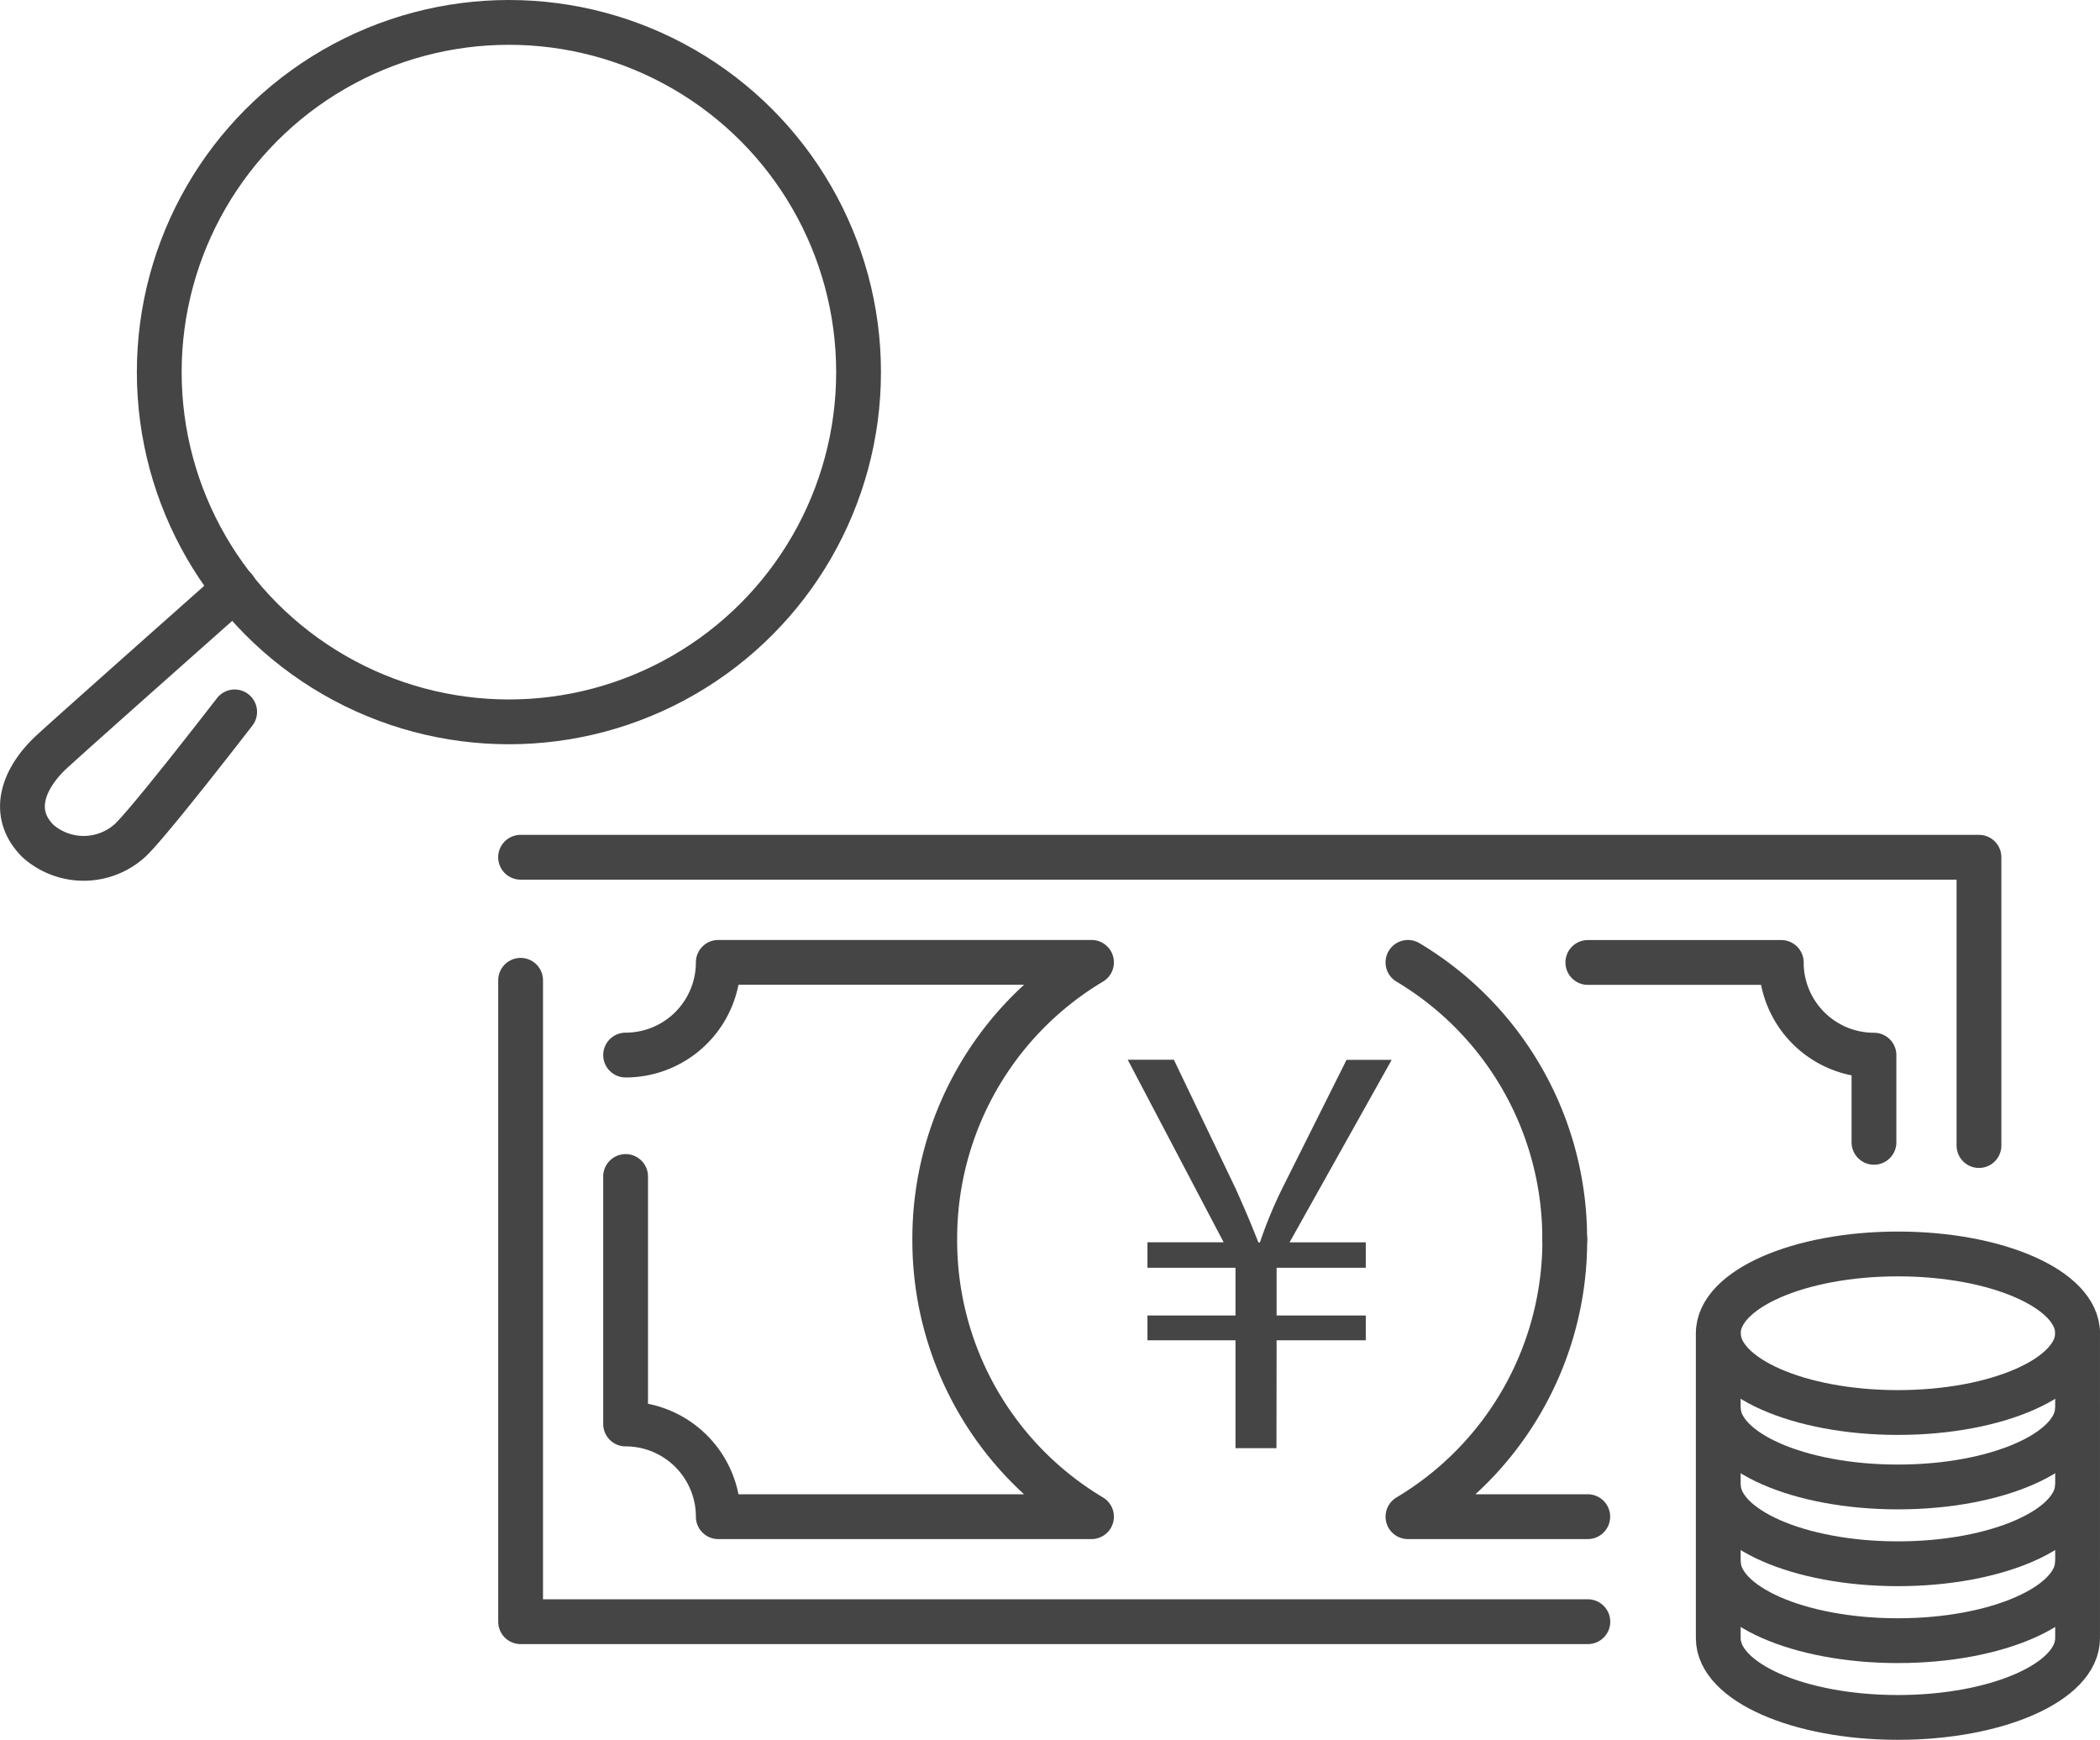
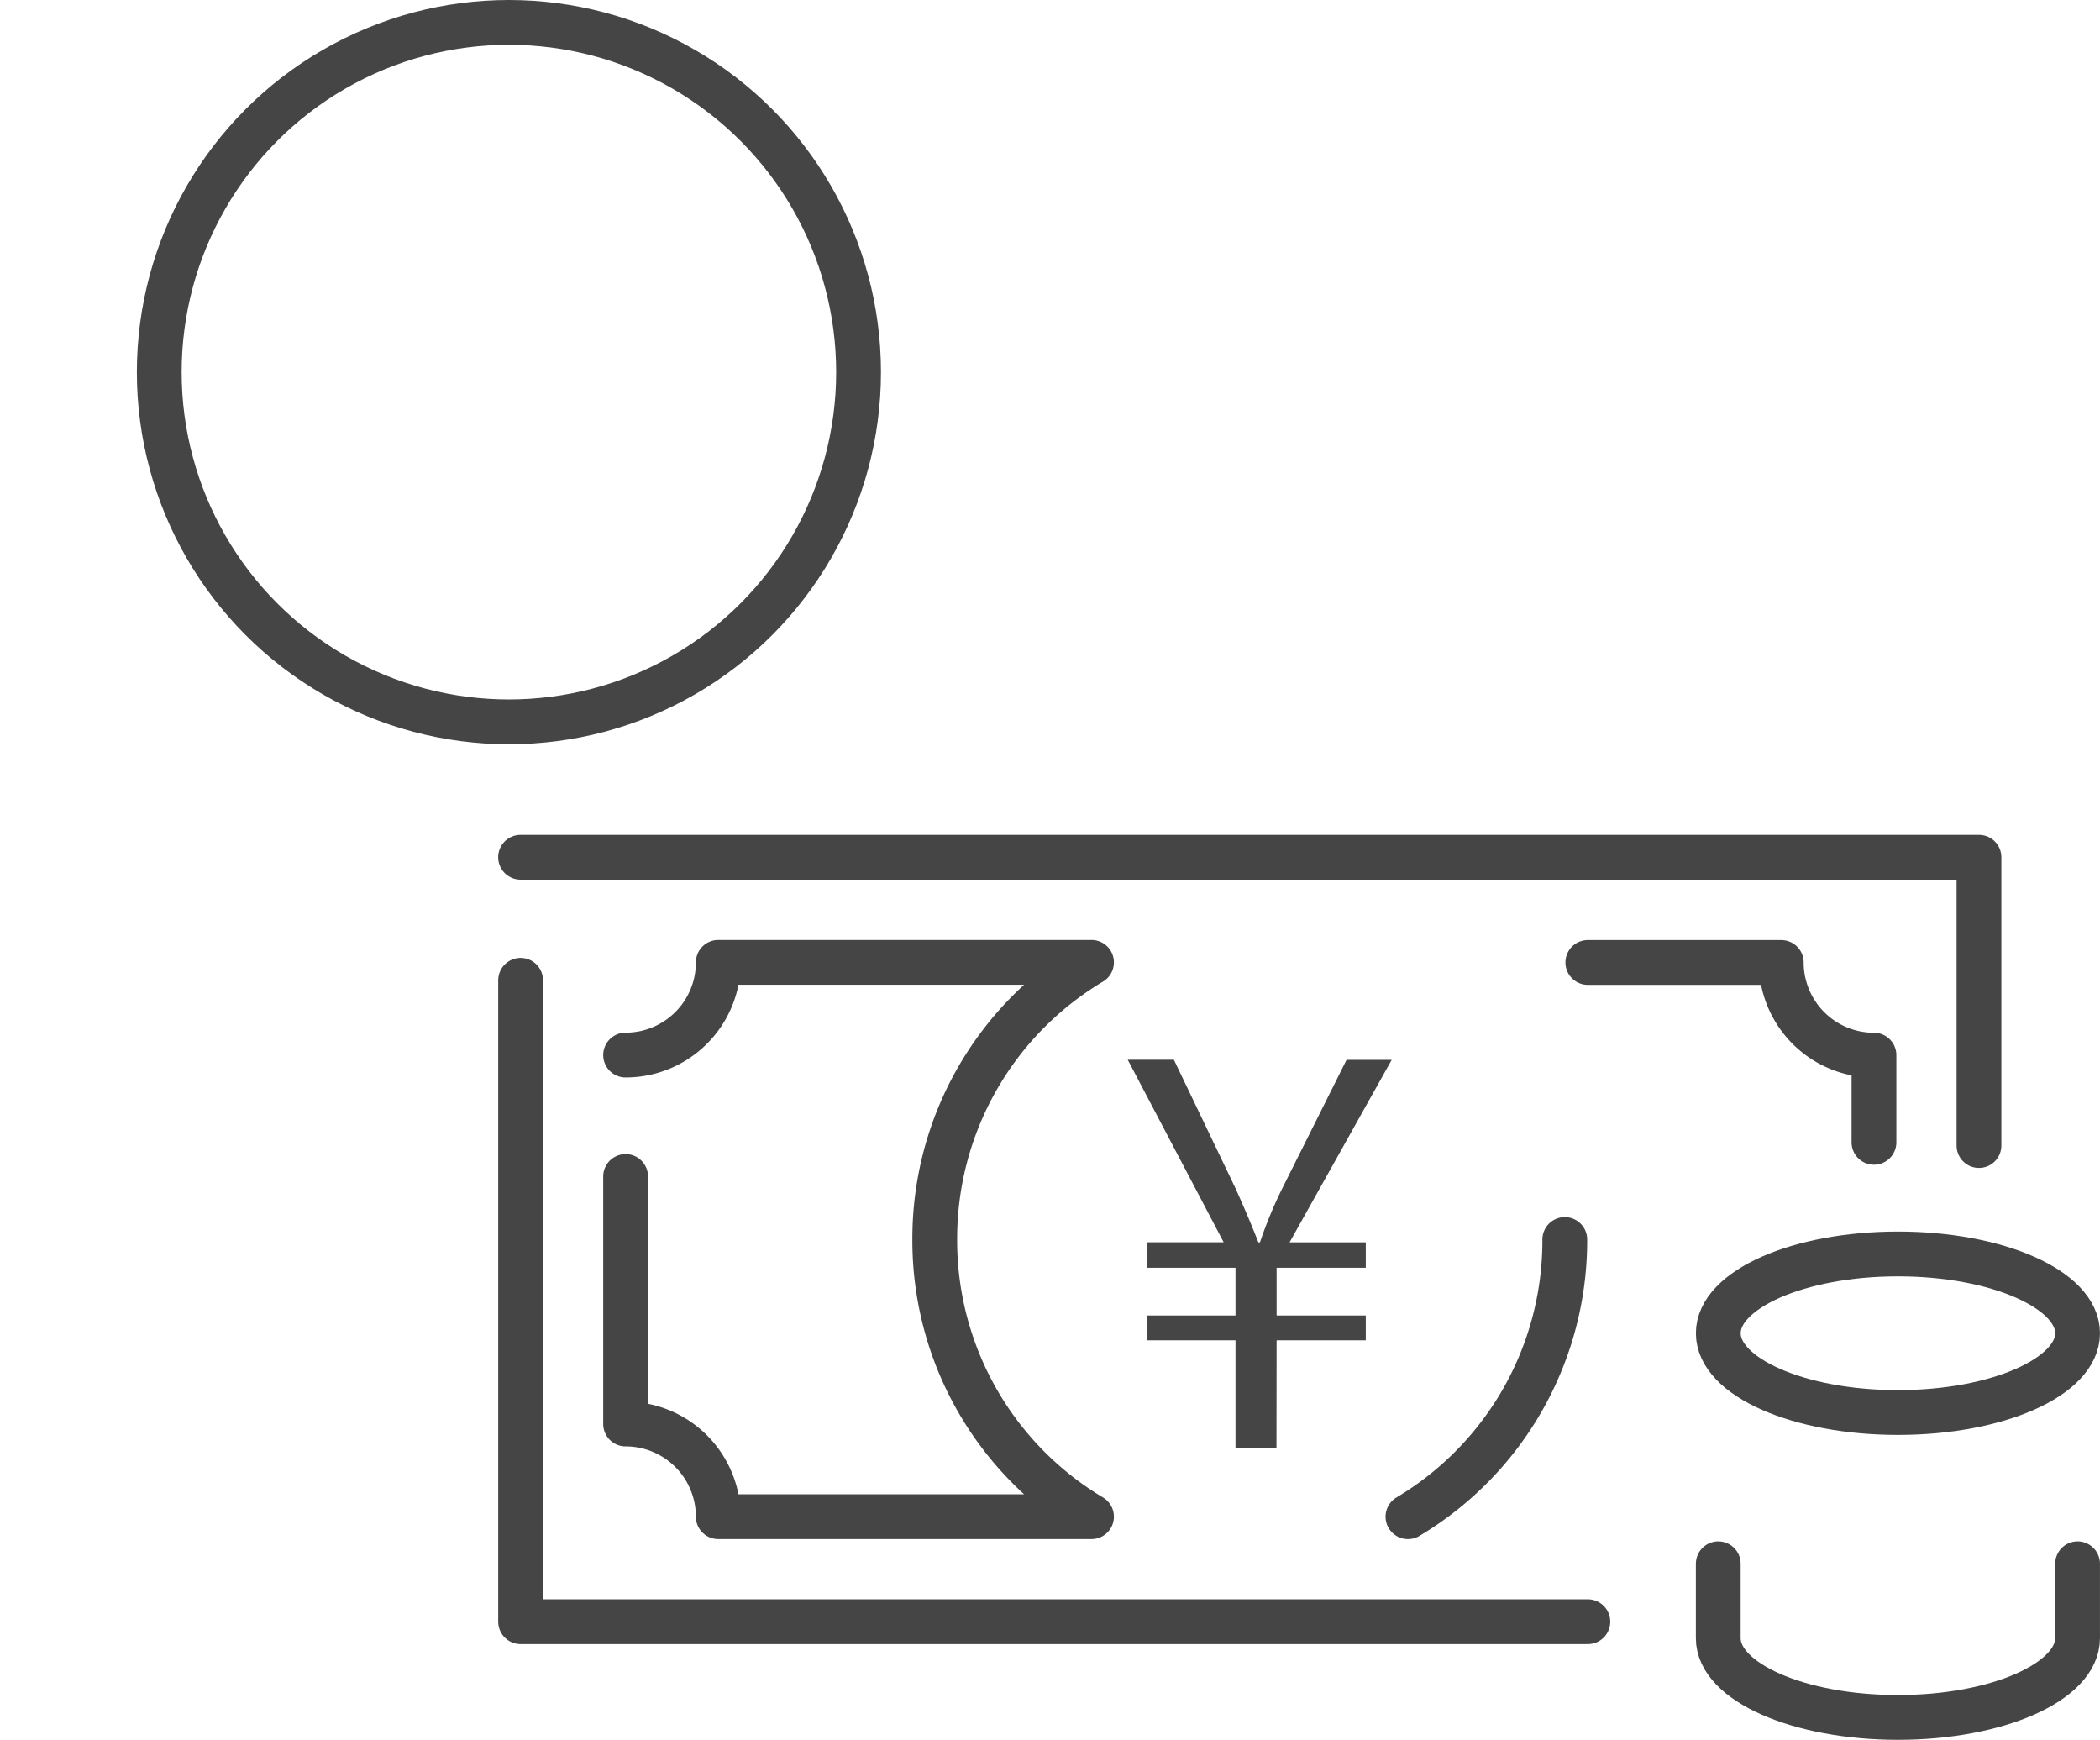
<svg xmlns="http://www.w3.org/2000/svg" width="93.019" height="77.049" viewBox="0 0 93.019 77.049">
  <g id="グループ_2972" data-name="グループ 2972" transform="translate(630.922 110.764)">
    <g id="グループ_2969" data-name="グループ 2969" transform="translate(-629.924 -109.772)">
      <ellipse id="楕円形_370" data-name="楕円形 370" cx="15.488" cy="15.488" rx="15.488" ry="15.488" transform="translate(6.056 0)" fill="none" stroke="#454545" stroke-linecap="round" stroke-linejoin="round" stroke-width="1.984" />
-       <path id="パス_14761" data-name="パス 14761" d="M-510.462-83.582s-6.952,6.16-8.1,7.216-1.936,2.64-.616,3.96a3.059,3.059,0,0,0,4.048,0c.792-.7,4.664-5.72,4.664-5.72" transform="translate(519.862 108.661)" fill="none" stroke="#454545" stroke-linecap="round" stroke-linejoin="round" stroke-width="1.984" />
    </g>
    <g id="グループ_2970" data-name="グループ 2970" transform="translate(-554.811 -55.232)">
      <ellipse id="楕円形_371" data-name="楕円形 371" cx="7.958" cy="3.511" rx="7.958" ry="3.511" transform="translate(0 0)" fill="none" stroke="#454545" stroke-linecap="round" stroke-linejoin="round" stroke-width="1.984" />
-       <path id="パス_14762" data-name="パス 14762" d="M-540.045-50.2V-46.9c0,1.939-3.562,3.511-7.958,3.511s-7.958-1.572-7.958-3.511V-50.2" transform="translate(555.96 53.708)" fill="none" stroke="#454545" stroke-linecap="round" stroke-linejoin="round" stroke-width="1.984" />
-       <path id="パス_14763" data-name="パス 14763" d="M-540.045-46.548v3.295c0,1.939-3.562,3.511-7.958,3.511s-7.958-1.572-7.958-3.511v-3.295" transform="translate(555.96 53.462)" fill="none" stroke="#454545" stroke-linecap="round" stroke-linejoin="round" stroke-width="1.984" />
-       <path id="パス_14764" data-name="パス 14764" d="M-540.045-42.9V-39.6c0,1.939-3.562,3.51-7.958,3.51s-7.958-1.571-7.958-3.51V-42.9" transform="translate(555.96 53.216)" fill="none" stroke="#454545" stroke-linecap="round" stroke-linejoin="round" stroke-width="1.984" />
      <path id="パス_14765" data-name="パス 14765" d="M-540.045-39.25v3.295c0,1.939-3.562,3.51-7.958,3.51s-7.958-1.571-7.958-3.51V-39.25" transform="translate(555.96 52.97)" fill="none" stroke="#454545" stroke-linecap="round" stroke-linejoin="round" stroke-width="1.984" />
    </g>
-     <path id="パス_14766" data-name="パス 14766" d="M-570.7-67.808a14.241,14.241,0,0,1,6.943,12.274" transform="translate(2.143 -0.336)" fill="none" stroke="#454545" stroke-linecap="round" stroke-linejoin="round" stroke-width="1.984" />
    <path id="パス_14767" data-name="パス 14767" d="M-549.482-59.84V-63.7a4.106,4.106,0,0,1-4.106-4.105h-8.568" transform="translate(1.567 -0.336)" fill="none" stroke="#454545" stroke-linecap="round" stroke-linejoin="round" stroke-width="1.984" />
-     <path id="パス_14768" data-name="パス 14768" d="M-563.753-54.647A14.24,14.24,0,0,1-570.7-42.373h7.964" transform="translate(2.143 -1.224)" fill="none" stroke="#454545" stroke-linecap="round" stroke-linejoin="round" stroke-width="1.984" />
+     <path id="パス_14768" data-name="パス 14768" d="M-563.753-54.647A14.24,14.24,0,0,1-570.7-42.373" transform="translate(2.143 -1.224)" fill="none" stroke="#454545" stroke-linecap="round" stroke-linejoin="round" stroke-width="1.984" />
    <path id="パス_14769" data-name="パス 14769" d="M-607.861-58.326v10.96a4.105,4.105,0,0,1,4.105,4.105h16.532a14.243,14.243,0,0,1-6.943-12.274,14.243,14.243,0,0,1,6.943-12.274h-16.532a4.105,4.105,0,0,1-4.105,4.105" transform="translate(4.65 -0.336)" fill="none" stroke="#454545" stroke-linecap="round" stroke-linejoin="round" stroke-width="1.984" />
    <path id="パス_14770" data-name="パス 14770" d="M-607.861-63.406" fill="none" stroke="#454545" stroke-linecap="round" stroke-linejoin="round" stroke-width="1.984" />
    <path id="パス_14771" data-name="パス 14771" d="M-612.848-66.957v28.405h47.274" transform="translate(4.986 -0.394)" fill="none" stroke="#454545" stroke-linecap="round" stroke-linejoin="round" stroke-width="1.984" />
    <path id="パス_14772" data-name="パス 14772" d="M-548.25-60.033V-72.8h-64.6" transform="translate(4.986)" fill="none" stroke="#454545" stroke-linecap="round" stroke-linejoin="round" stroke-width="1.984" />
    <g id="グループ_2971" data-name="グループ 2971" transform="translate(-580.972 -63.833)">
      <path id="パス_14773" data-name="パス 14773" d="M-577.423-45.983h-1.815v-4.777h-3.9v-1.1h3.9v-2.112h-3.9V-55.1h3.376l-4.249-8.084h2.044l2.732,5.7c.414.919.713,1.63,1.011,2.388h.069a19.313,19.313,0,0,1,1.01-2.435l2.826-5.65h2l-4.524,8.084h3.376v1.126h-3.95v2.112h3.95v1.1h-3.95Z" transform="translate(584.014 63.185)" fill="#454545" />
    </g>
  </g>
</svg>